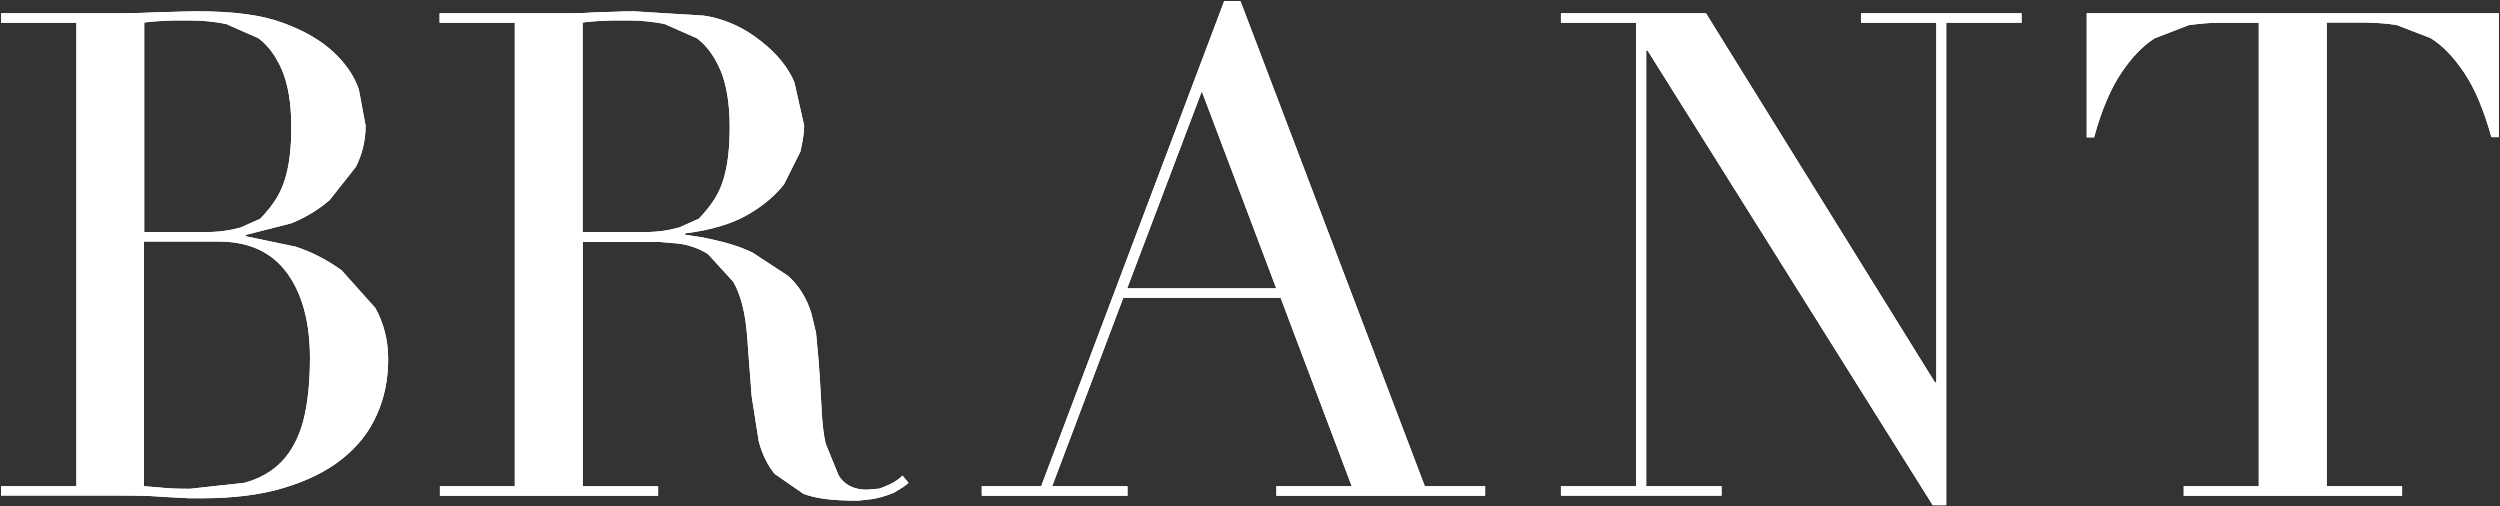
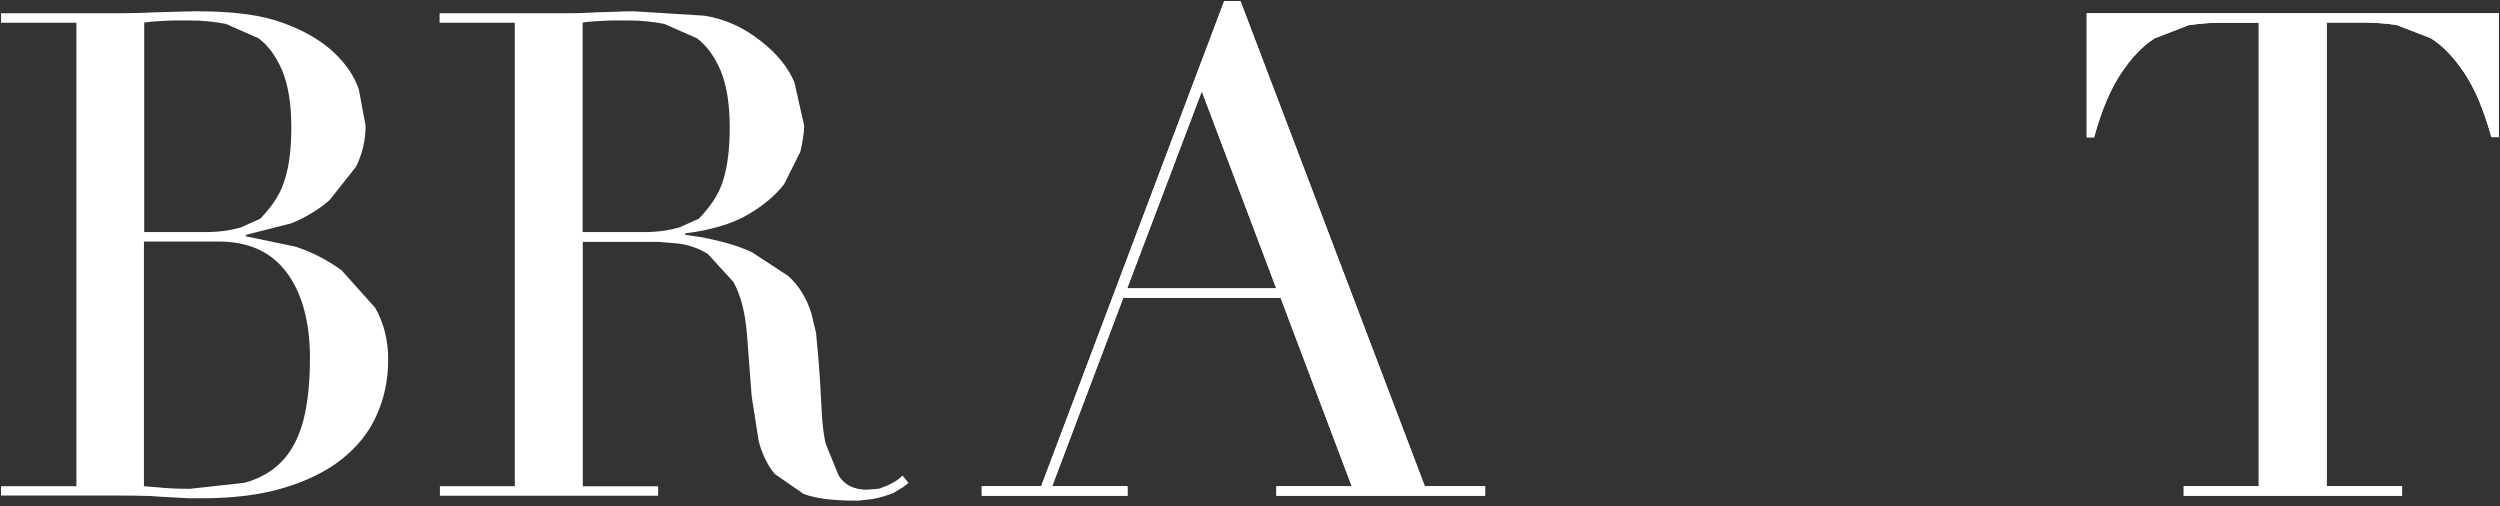
<svg xmlns="http://www.w3.org/2000/svg" viewBox="0 0 166.23 33.67" data-name="Layer 2" id="Layer_2">
  <rect x="0" y="0" width="166.23" height="33.67" fill="#333333" stroke="none" />
  <defs>
    <clipPath id="clippath">
-       <path style="fill: #fff;" d="M9.57,32.33l.77.06c.76.08,1.53.12,2.3.11l3.63-.4c1-.28,1.83-.75,2.47-1.42.64-.67,1.12-1.57,1.42-2.68.29-1.11.45-2.51.45-4.19,0-2.4-.52-4.3-1.54-5.68-1.03-1.39-2.54-2.07-4.55-2.07h-4.95v16.27ZM9.57,15.43h4.15c.84,0,1.6-.11,2.3-.31l1.29-.58c.99-1.05,1.38-1.77,1.65-2.67.28-.91.41-2.04.41-3.42,0-1.56-.21-2.81-.61-3.77-.41-.95-.93-1.66-1.58-2.14l-2.16-.95c-.78-.15-1.57-.23-2.37-.23h-1.09c-1.11.04-1.58.08-1.97.14v13.92ZM.07,32.33h5.01V1.51H.07v-.63h7.89c.44,0,.9-.01,1.37-.02l.94-.04c.96-.03,1.43-.03,1.87-.05l.89-.02c2.61,0,4.42.26,5.83.79,1.42.52,2.52,1.18,3.33,1.94.82.77,1.37,1.59,1.67,2.47l.45,2.41c0,.95-.22,1.9-.65,2.74l-1.75,2.21c-.76.65-1.62,1.17-2.55,1.54l-3.02.77v.09l3.31.69c1.1.36,2.14.9,3.07,1.58l2.23,2.49c.56.99.86,2.14.86,3.43,0,1.35-.26,2.59-.77,3.71-.5,1.13-1.27,2.09-2.3,2.91-1.03.82-2.31,1.45-3.87,1.92-1.56.47-3.38.69-5.45.69h-.83c-.56-.03-1.13-.06-1.69-.09l-.92-.06c-.96-.03-1.47-.03-2.02-.03H.07v-.63Z" />
-     </clipPath>
+       </clipPath>
    <clipPath id="clippath-1">
      <rect style="fill: none;" height="32.62" width="31.41" y=".7" x="29.15" />
    </clipPath>
    <clipPath id="clippath-2">
      <path style="fill: #fff;" d="M38.73,15.43h4.15c.84,0,1.6-.11,2.3-.31l1.29-.58c.99-1.05,1.38-1.77,1.65-2.67.27-.91.4-2.04.4-3.42,0-1.56-.21-2.81-.61-3.77-.41-.95-.93-1.66-1.58-2.14l-2.16-.95c-.78-.15-1.57-.23-2.37-.23h-1.09c-1.11.04-1.58.08-1.97.14v13.92ZM29.23,32.33h5V1.51h-5v-.63h8.56c.36,0,.72-.01,1.08-.02l.72-.04,1.08-.03c.72-.03,1.08-.04,1.44-.04l4.69.29c1.35.2,2.62.76,3.79,1.69,1.04.81,1.8,1.72,2.23,2.74l.65,2.88c0,.45-.09,1.03-.25,1.73l-1.08,2.16c-.56.73-1.36,1.42-2.41,2.03-1.05.61-2.45,1.03-4.18,1.25v.09l1.13.17c1.66.33,2.5.61,3.35,1.01l2.38,1.56c.72.65,1.23,1.48,1.54,2.49l.31,1.29c.15,1.53.21,2.32.26,3.13l.13,2.34c.05.76.13,1.39.25,1.9l.86,2.11c.39.64,1.02.95,1.9.95l.8-.07c.84-.3,1.22-.54,1.55-.87l.4.49-.32.25-.65.4c-.45.19-.92.33-1.41.42l-.97.11c-1.83,0-2.83-.16-3.63-.45l-1.92-1.33c-.48-.59-.83-1.31-1.06-2.16l-.47-3-.31-4.1c-.12-1.5-.43-2.67-.91-3.51l-1.69-1.85c-.61-.38-1.29-.62-2-.7l-1.3-.11h-5.02v16.25h5.01v.63h-14.51v-.63Z" />
    </clipPath>
    <clipPath id="clippath-3">
      <rect style="fill: none;" height="32.97" width="33.67" x="65.24" />
    </clipPath>
    <clipPath id="clippath-4">
      <path style="fill: #fff;" d="M79.91,6.07l-4.96,13.1h9.91l-4.95-13.1ZM65.26,32.33h3.97L81.4.07h1.08l12.26,32.26h4.01v.63h-13.88v-.63h5.01l-4.73-12.53h-10.46l-4.73,12.53h5.01v.63h-9.69v-.63Z" />
    </clipPath>
    <clipPath id="clippath-5">
-       <rect style="fill: none;" height="32.8" width="30.71" y=".87" x="103.77" />
-     </clipPath>
+       </clipPath>
    <clipPath id="clippath-6">
      <polygon style="fill: #fff;" points="103.79 32.33 108.79 32.33 108.79 1.51 103.79 1.51 103.79 .88 113.43 .88 128.66 25.43 128.75 25.43 128.75 1.51 123.74 1.51 123.74 .88 134.42 .88 134.42 1.51 129.41 1.51 129.41 33.59 128.51 33.59 109.55 3.36 109.46 3.36 109.46 32.33 114.47 32.33 114.47 32.96 103.79 32.96 103.79 32.33" />
    </clipPath>
    <clipPath id="clippath-7">
      <rect style="fill: none;" height="32.1" width="27.59" y=".87" x="138.64" />
    </clipPath>
    <clipPath id="clippath-8">
      <path style="fill: #fff;" d="M145.19,32.33h5V1.51h-2.62c-.6,0-1.28.06-2.03.16l-2.28.88c-.76.48-1.51,1.25-2.2,2.28-.7,1.03-1.32,2.47-1.82,4.3h-.49V.88h27.4v8.24h-.49c-.51-1.83-1.12-3.27-1.82-4.3-.7-1.04-1.44-1.8-2.21-2.28l-2.28-.88c-.67-.1-1.35-.15-2.03-.16h-2.61v30.83h5.01v.63h-14.52v-.63Z" />
    </clipPath>
  </defs>
  <g data-name="Layer 1" id="Layer_1-2">
    <rect style="fill: none;" height="32.62" width="25.85" y=".7" />
    <g>
      <path style="fill: #fff;" d="M9.57,32.33l.77.06c.76.08,1.53.12,2.3.11l3.63-.4c1-.28,1.83-.75,2.47-1.42.64-.67,1.12-1.57,1.42-2.68.29-1.11.45-2.51.45-4.19,0-2.4-.52-4.3-1.54-5.68-1.03-1.39-2.54-2.07-4.55-2.07h-4.95v16.27ZM9.57,15.43h4.15c.84,0,1.6-.11,2.3-.31l1.29-.58c.99-1.05,1.38-1.77,1.65-2.67.28-.91.41-2.04.41-3.42,0-1.56-.21-2.81-.61-3.77-.41-.95-.93-1.66-1.58-2.14l-2.16-.95c-.78-.15-1.57-.23-2.37-.23h-1.09c-1.11.04-1.58.08-1.97.14v13.92ZM.07,32.33h5.01V1.51H.07v-.63h7.89c.44,0,.9-.01,1.37-.02l.94-.04c.96-.03,1.43-.03,1.87-.05l.89-.02c2.61,0,4.42.26,5.83.79,1.42.52,2.52,1.18,3.33,1.94.82.77,1.37,1.59,1.67,2.47l.45,2.41c0,.95-.22,1.9-.65,2.74l-1.75,2.21c-.76.65-1.62,1.17-2.55,1.54l-3.02.77v.09l3.31.69c1.1.36,2.14.9,3.07,1.58l2.23,2.49c.56.99.86,2.14.86,3.43,0,1.35-.26,2.59-.77,3.71-.5,1.13-1.27,2.09-2.3,2.91-1.03.82-2.31,1.45-3.87,1.92-1.56.47-3.38.69-5.45.69h-.83c-.56-.03-1.13-.06-1.69-.09l-.92-.06c-.96-.03-1.47-.03-2.02-.03H.07v-.63Z" />
      <g style="clip-path: url(#clippath);">
        <path style="fill: #fff;" d="M-5.38-5.38h176.99v44.42H-5.38V-5.38Z" />
      </g>
    </g>
    <g style="clip-path: url(#clippath-1);">
      <g>
-         <path style="fill: #fff;" d="M38.73,15.43h4.15c.84,0,1.6-.11,2.3-.31l1.29-.58c.99-1.05,1.38-1.77,1.65-2.67.27-.91.4-2.04.4-3.42,0-1.56-.21-2.81-.61-3.77-.41-.95-.93-1.66-1.58-2.14l-2.16-.95c-.78-.15-1.57-.23-2.37-.23h-1.09c-1.11.04-1.58.08-1.97.14v13.92ZM29.23,32.33h5V1.51h-5v-.63h8.56c.36,0,.72-.01,1.08-.02l.72-.04,1.08-.03c.72-.03,1.08-.04,1.44-.04l4.69.29c1.35.2,2.62.76,3.79,1.69,1.04.81,1.8,1.72,2.23,2.74l.65,2.88c0,.45-.09,1.03-.25,1.73l-1.08,2.16c-.56.73-1.36,1.42-2.41,2.03-1.05.61-2.45,1.03-4.18,1.25v.09l1.13.17c1.66.33,2.5.61,3.35,1.01l2.38,1.56c.72.65,1.23,1.48,1.54,2.49l.31,1.29c.15,1.53.21,2.32.26,3.13l.13,2.34c.05.76.13,1.39.25,1.9l.86,2.11c.39.64,1.02.95,1.9.95l.8-.07c.84-.3,1.22-.54,1.55-.87l.4.49-.32.25-.65.4c-.45.19-.92.33-1.41.42l-.97.11c-1.83,0-2.83-.16-3.63-.45l-1.92-1.33c-.48-.59-.83-1.31-1.06-2.16l-.47-3-.31-4.1c-.12-1.5-.43-2.67-.91-3.51l-1.69-1.85c-.61-.38-1.29-.62-2-.7l-1.3-.11h-5.02v16.25h5.01v.63h-14.51v-.63Z" />
        <g style="clip-path: url(#clippath-2);">
          <path style="fill: #fff;" d="M-5.38-5.38h176.99v44.42H-5.38V-5.38Z" />
        </g>
      </g>
    </g>
    <g style="clip-path: url(#clippath-3);">
      <g>
        <path style="fill: #fff;" d="M79.91,6.07l-4.96,13.1h9.91l-4.95-13.1ZM65.26,32.33h3.97L81.4.07h1.08l12.26,32.26h4.01v.63h-13.88v-.63h5.01l-4.73-12.53h-10.46l-4.73,12.53h5.01v.63h-9.69v-.63Z" />
        <g style="clip-path: url(#clippath-4);">
          <path style="fill: #fff;" d="M-5.38-5.38h176.99v44.42H-5.38V-5.38Z" />
        </g>
      </g>
    </g>
    <g style="clip-path: url(#clippath-5);">
      <g>
        <polygon style="fill: #fff;" points="103.79 32.33 108.79 32.33 108.79 1.51 103.79 1.51 103.79 .88 113.43 .88 128.66 25.43 128.75 25.43 128.75 1.51 123.74 1.51 123.74 .88 134.42 .88 134.42 1.51 129.41 1.51 129.41 33.59 128.51 33.59 109.55 3.36 109.46 3.36 109.46 32.33 114.47 32.33 114.47 32.96 103.79 32.96 103.79 32.33" />
        <g style="clip-path: url(#clippath-6);">
          <path style="fill: #fff;" d="M-5.38-5.38h176.99v44.42H-5.38V-5.38Z" />
        </g>
      </g>
    </g>
    <g style="clip-path: url(#clippath-7);">
      <g>
        <path style="fill: #fff;" d="M145.19,32.33h5V1.51h-2.62c-.6,0-1.28.06-2.03.16l-2.28.88c-.76.48-1.51,1.25-2.2,2.28-.7,1.03-1.32,2.47-1.82,4.3h-.49V.88h27.4v8.24h-.49c-.51-1.83-1.12-3.27-1.82-4.3-.7-1.04-1.44-1.8-2.21-2.28l-2.28-.88c-.67-.1-1.35-.15-2.03-.16h-2.61v30.83h5.01v.63h-14.52v-.63Z" />
        <g style="clip-path: url(#clippath-8);">
          <path style="fill: #fff;" d="M-5.38-5.38h176.99v44.42H-5.38V-5.38Z" />
        </g>
      </g>
    </g>
  </g>
</svg>